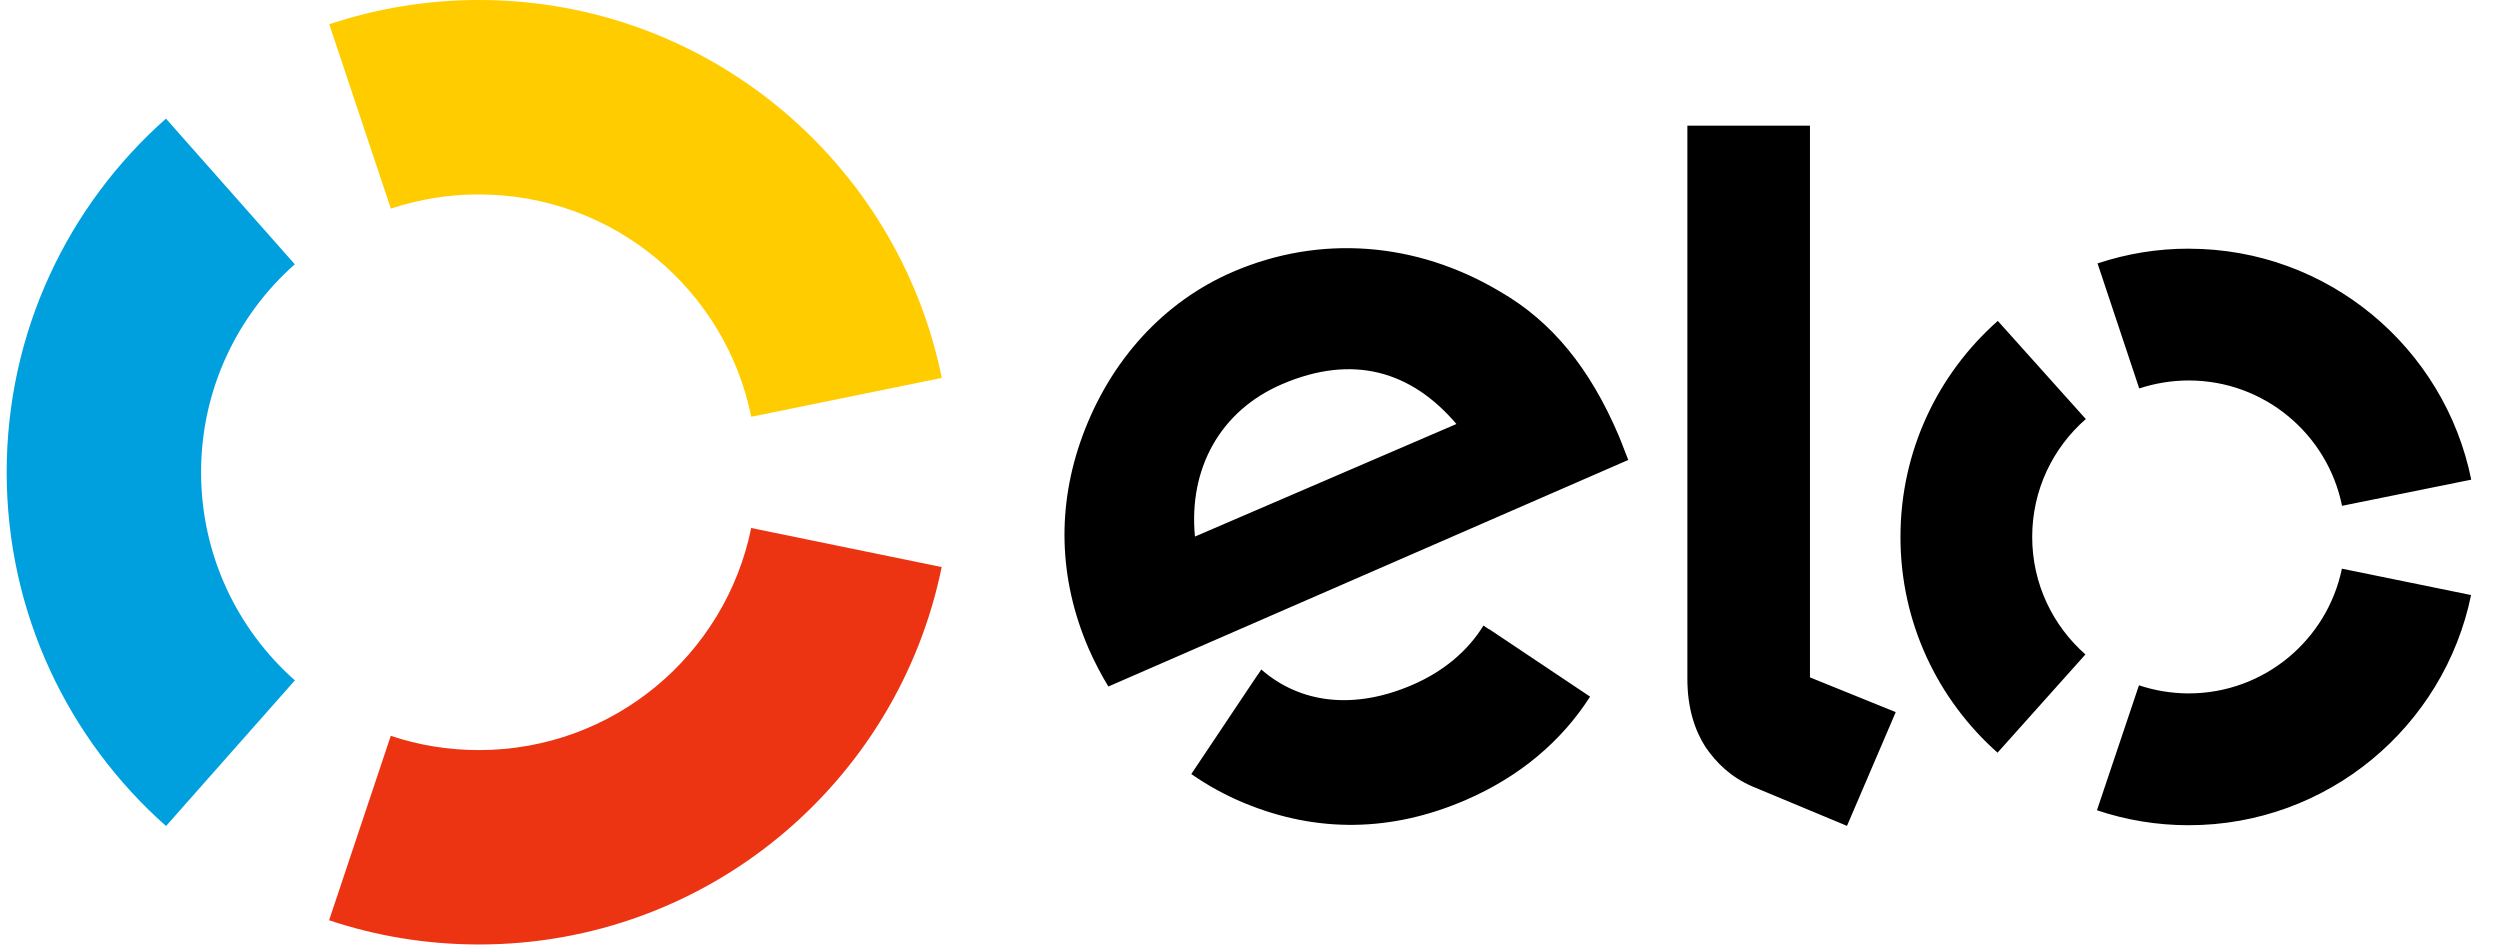
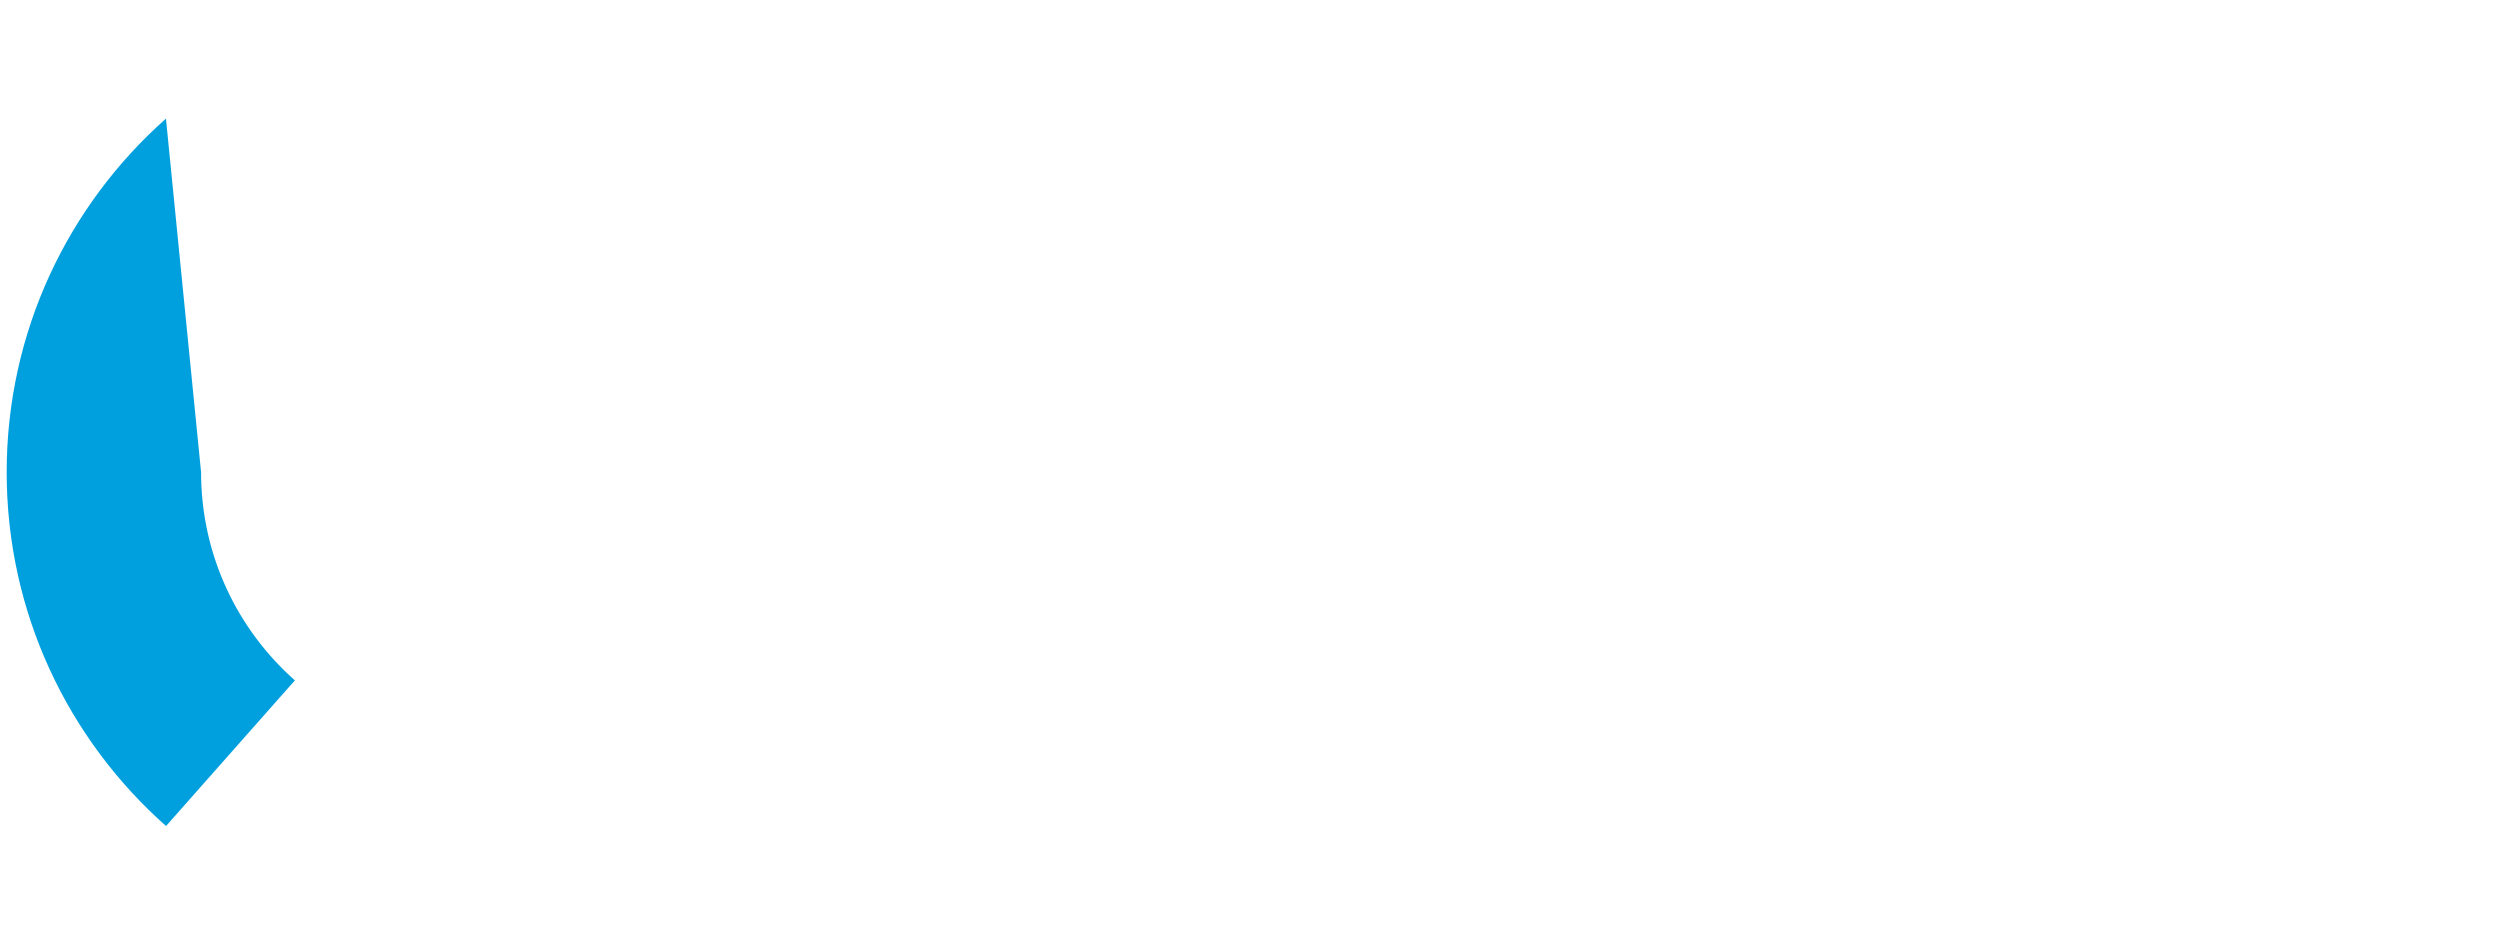
<svg xmlns="http://www.w3.org/2000/svg" width="58" height="22" viewBox="0 0 58 22" fill="none">
  <g id="logos:elo" clip-path="url(#clip0_4084_130)">
-     <path id="Vector" d="M9.068 4.84C9.727 4.621 10.418 4.509 11.112 4.511C14.23 4.511 16.833 6.725 17.429 9.669L21.849 8.767C20.835 3.765 16.414 3.89738e-06 11.112 3.89738e-06C9.932 -0.001 8.759 0.189 7.639 0.563L9.068 4.84Z" fill="#FFCC00" />
-     <path id="Vector_2" d="M3.852 19.164L6.841 15.785C5.507 14.603 4.665 12.878 4.665 10.956C4.665 9.036 5.506 7.312 6.839 6.131L3.85 2.752C1.584 4.759 0.155 7.691 0.155 10.956C0.155 14.223 1.585 17.156 3.852 19.164Z" fill="#00A0DE" />
-     <path id="Vector_3" d="M17.428 12.25C16.829 15.192 14.229 17.402 11.112 17.402C10.397 17.402 9.708 17.287 9.066 17.071L7.635 21.35C8.727 21.715 9.896 21.912 11.112 21.912C16.409 21.912 20.829 18.154 21.847 13.156L17.428 12.25Z" fill="#EC3413" />
-     <path id="Vector_4" d="M25.714 15.927C25.569 15.693 25.372 15.318 25.254 15.042C24.554 13.417 24.52 11.735 25.111 10.121C25.761 8.351 27.003 6.995 28.607 6.305C30.623 5.438 32.853 5.609 34.786 6.756C36.014 7.46 36.884 8.547 37.545 10.085L37.606 10.234L37.721 10.531C37.739 10.579 37.758 10.626 37.776 10.671L25.714 15.927ZM29.741 8.914C28.309 9.529 27.571 10.873 27.723 12.448L33.789 9.837C32.746 8.611 31.388 8.205 29.741 8.914ZM36.89 16.162L34.545 14.594L34.542 14.598L34.416 14.513C34.055 15.101 33.49 15.576 32.777 15.885C31.421 16.475 30.165 16.323 29.262 15.532L29.179 15.658C29.178 15.657 29.178 15.656 29.177 15.656L27.638 17.958C28.02 18.224 28.43 18.449 28.861 18.628C30.561 19.334 32.3 19.301 34.014 18.556C35.253 18.019 36.226 17.2 36.89 16.162M41.991 2.915V15.715L43.981 16.521L42.85 19.16L40.654 18.245C40.161 18.032 39.825 17.705 39.571 17.336C39.328 16.96 39.147 16.444 39.147 15.75V2.915L41.991 2.915ZM47.147 12.454C47.148 11.364 47.629 10.386 48.391 9.722L46.349 7.445C44.964 8.669 44.092 10.458 44.091 12.451C44.088 14.444 44.959 16.235 46.343 17.462L48.382 15.183C47.624 14.516 47.146 13.541 47.147 12.454ZM50.775 16.087C50.372 16.086 49.985 16.019 49.624 15.899L48.649 18.798C49.333 19.028 50.05 19.145 50.771 19.145C54.004 19.148 56.703 16.855 57.329 13.805L54.332 13.193C53.991 14.846 52.528 16.088 50.775 16.087ZM50.783 5.769C50.063 5.768 49.347 5.883 48.663 6.111L49.63 9.012C50.001 8.89 50.389 8.827 50.781 8.827C52.538 8.829 54.002 10.078 54.335 11.735L57.333 11.128C56.716 8.074 54.019 5.772 50.783 5.77" fill="black" />
+     <path id="Vector_2" d="M3.852 19.164L6.841 15.785C5.507 14.603 4.665 12.878 4.665 10.956L3.85 2.752C1.584 4.759 0.155 7.691 0.155 10.956C0.155 14.223 1.585 17.156 3.852 19.164Z" fill="#00A0DE" />
  </g>
  <defs>
    <clipPath id="clip0_4084_130">
      <rect width="57.178" height="22" fill="white" transform="translate(0.155)" />
    </clipPath>
  </defs>
</svg>